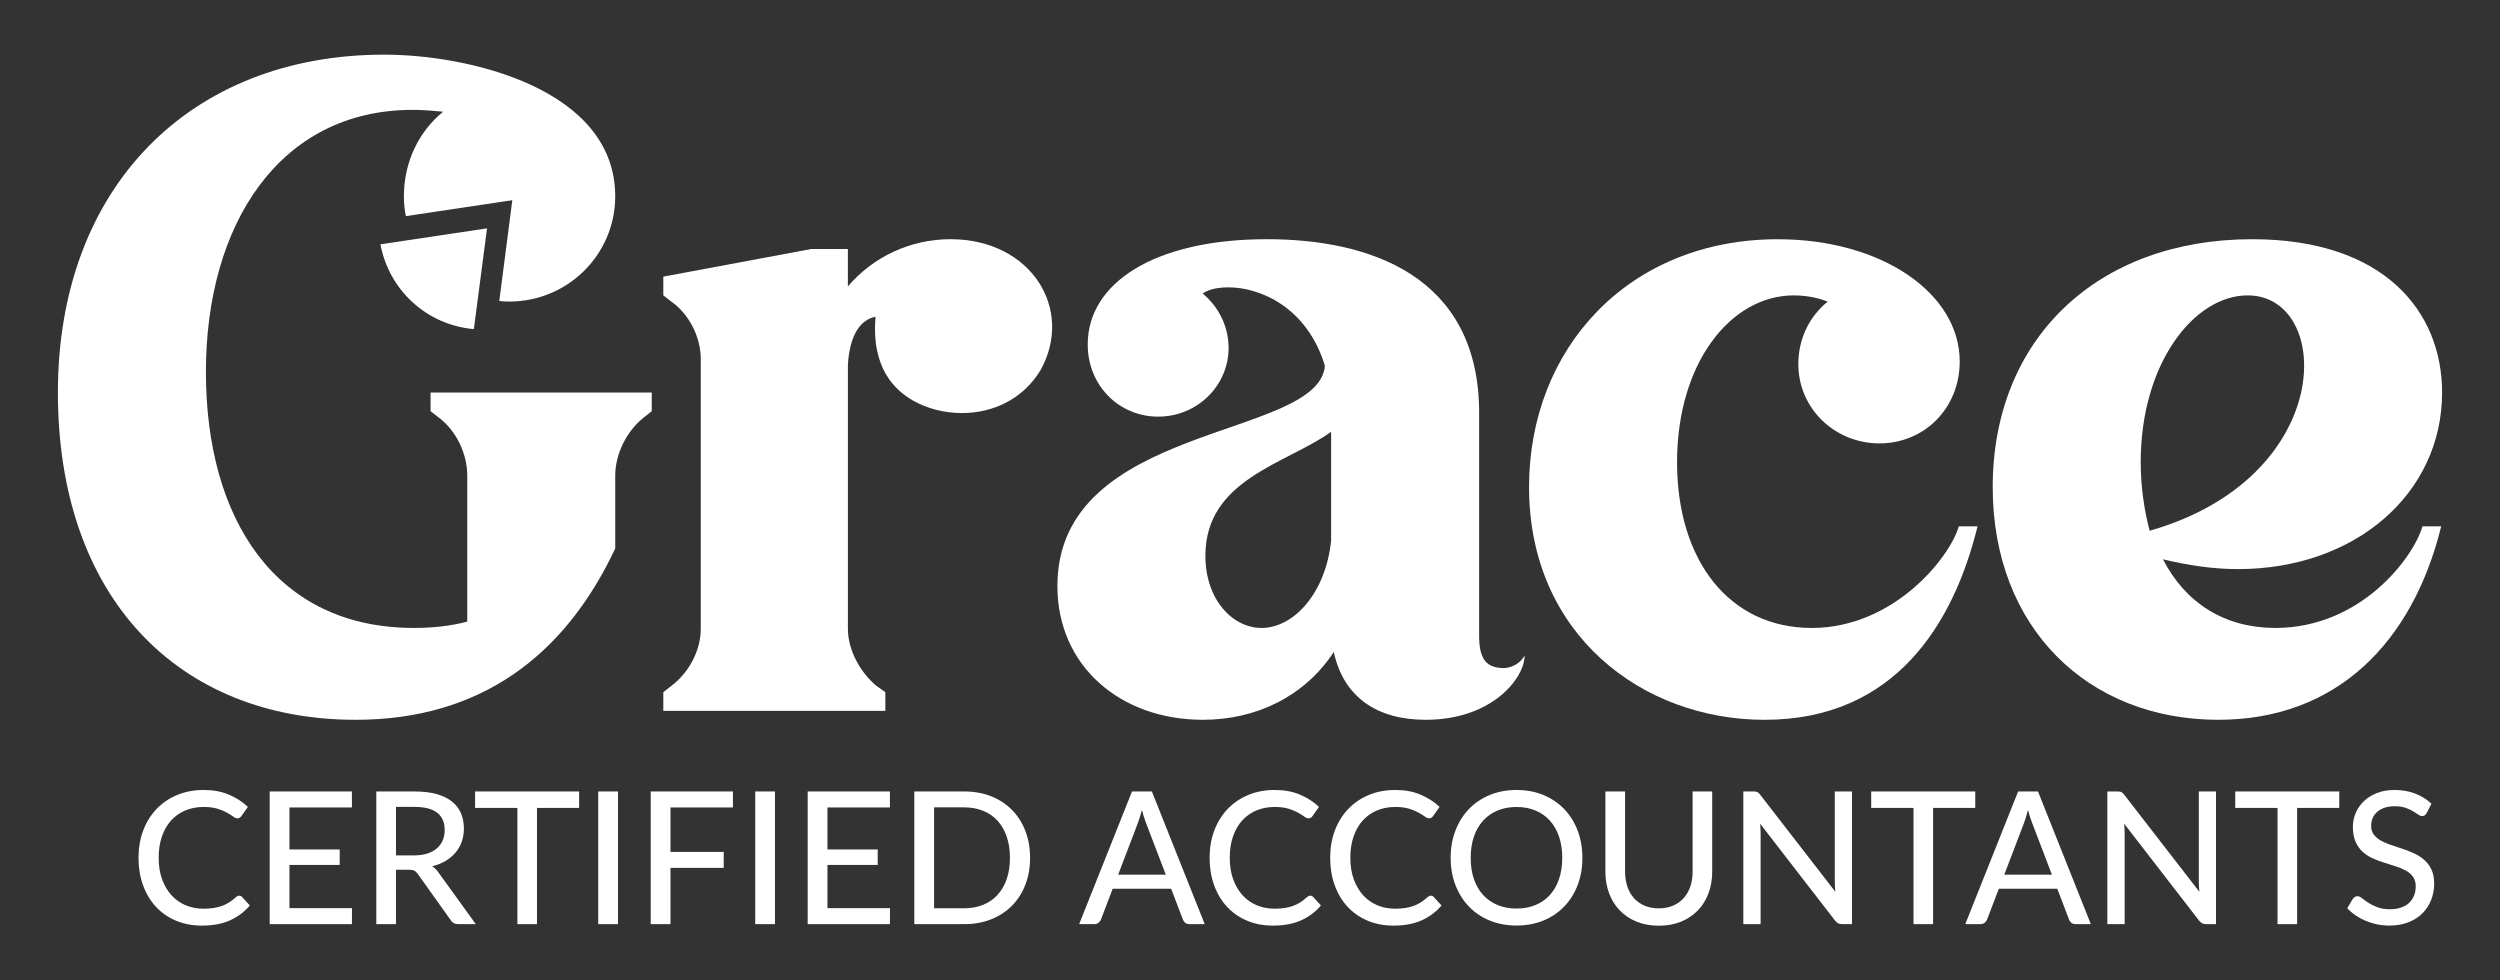
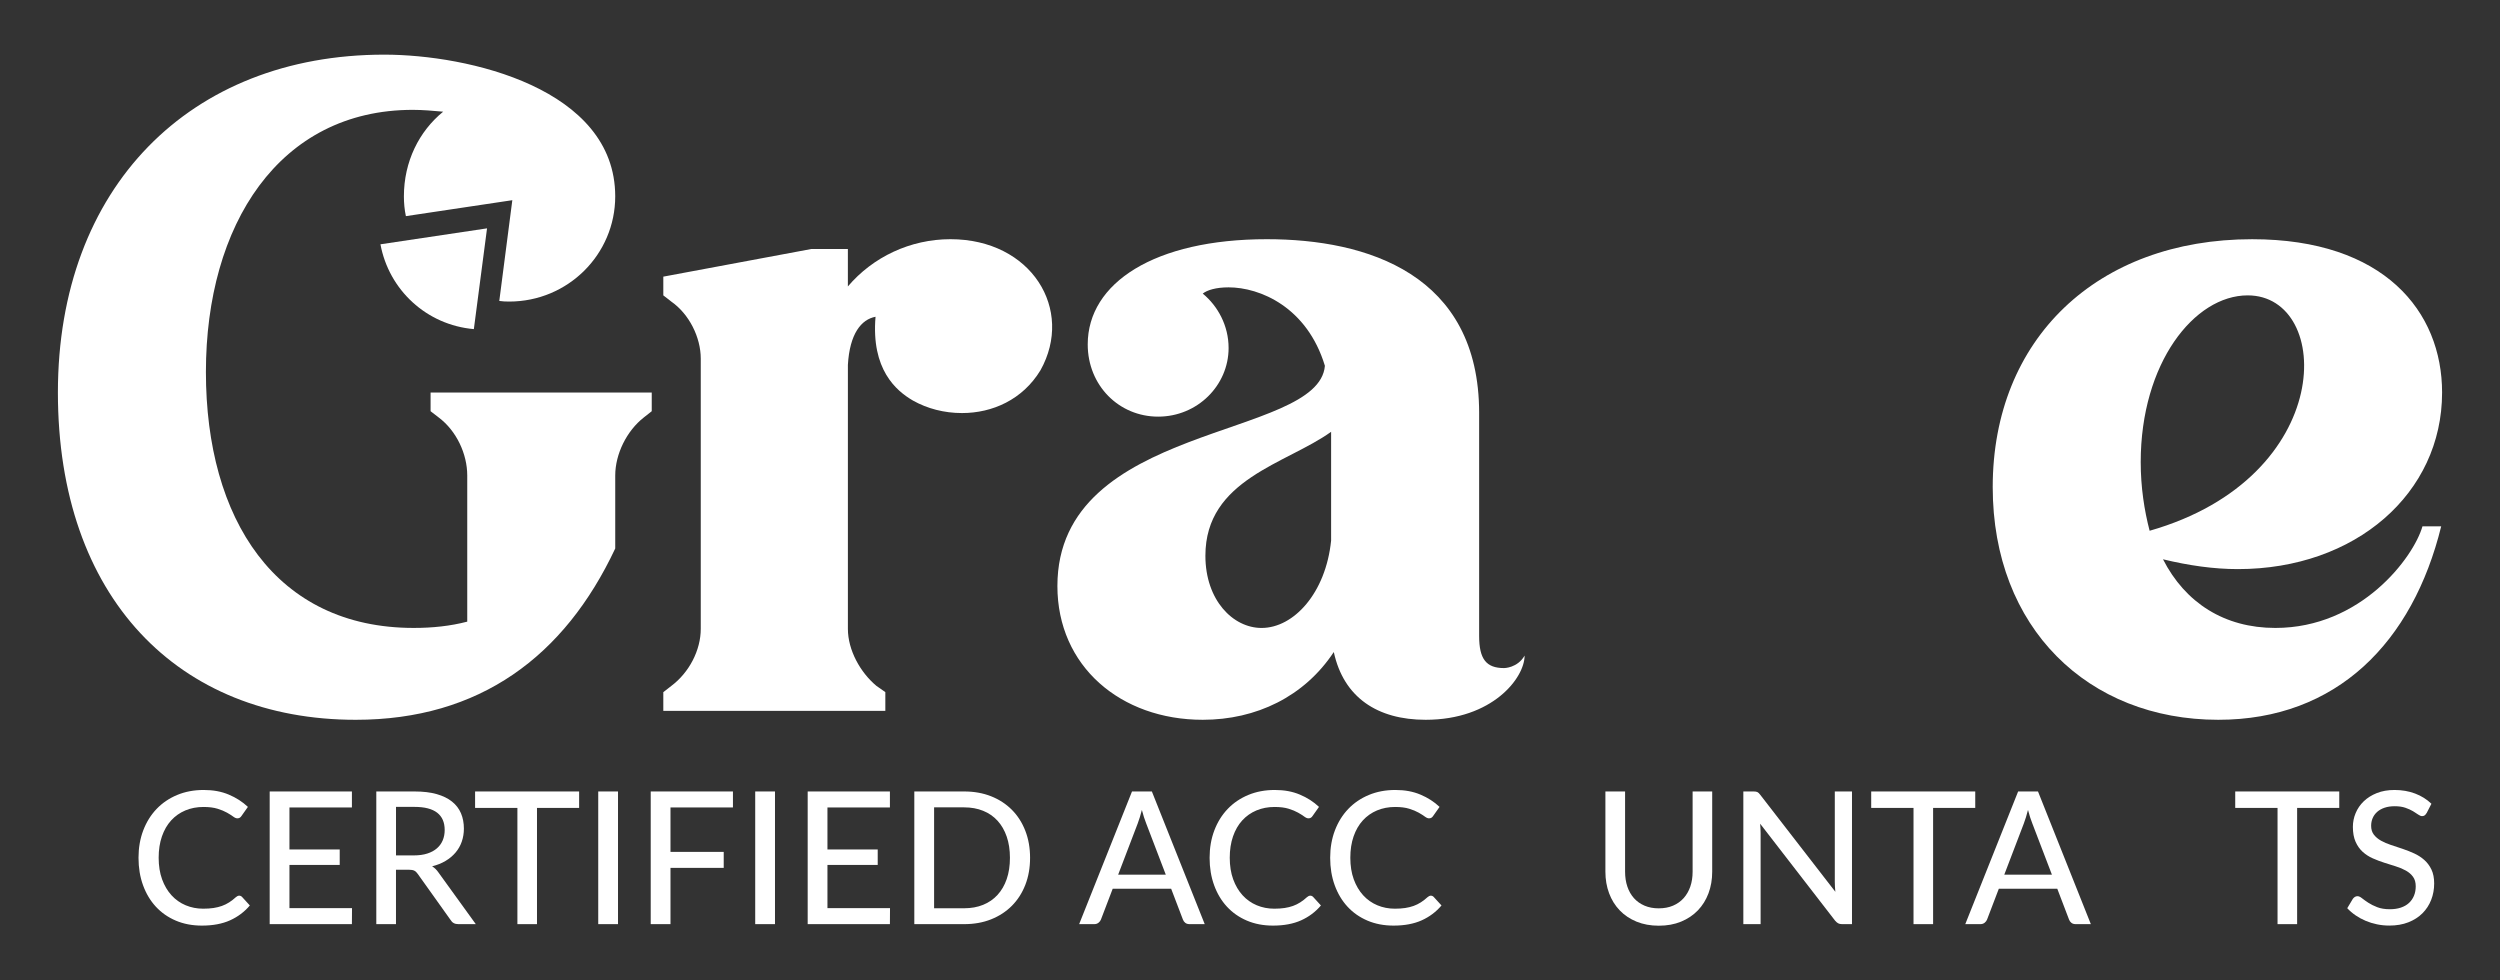
<svg xmlns="http://www.w3.org/2000/svg" id="Layer_1" data-name="Layer 1" version="1.1" viewBox="0 0 2000 784.27">
  <rect x="0" y="0" width="2000" height="784.27" fill="#333333" stroke="none" />
  <defs>
    <style> .cls-1 { fill: #fff; stroke-width: 0px; } </style>
  </defs>
  <path class="cls-1" d="M708.27,553.72v14.98h-177.62v-14.98l6.42-5c14.27-10.7,23.54-28.53,23.54-45.65v-216.13c0-17.12-9.27-35.66-23.54-45.65l-6.42-4.99v-14.98l118.4-22.11h29.25v29.95c19.97-23.54,49.93-37.8,82.03-37.8,64.92,0,99.15,56.35,72.05,104.85-14.27,23.54-38.52,34.24-62.77,34.24-14.26,0-27.81-3.56-39.23-9.99-13.55-7.84-33.53-24.96-29.95-67.05-11.42,2.14-20.69,13.56-22.12,38.52v211.13c0,17.12,9.99,34.95,22.83,45.65l7.14,5Z" />
  <path class="cls-1" d="M1183.31,330.45v178.33c0,18.54,5.7,25.68,19.96,25.68,0,0,10.7,0,16.42-9.99,0,17.83-25.68,51.36-79.18,51.36-38.52,0-65.62-17.83-73.47-54.21-23.54,35.66-62.05,54.21-104.85,54.21-65.62,0-116.27-42.8-116.27-107,0-131.24,209-116.98,214-176.18-14.27-47.08-52.07-62.77-77.04-62.77-9.98,0-17.11,2.14-20.68,5,12.13,9.99,20.68,25.68,20.68,43.51,0,29.95-24.96,54.92-56.35,54.92s-56.35-24.96-56.35-57.78c0-49.22,53.5-84.17,143.37-84.17,79.89,0,169.77,27.82,169.77,139.09ZM1064.9,345.43c-35.66,25.68-100.58,37.81-100.58,99.15,0,35.66,22.12,57.78,44.94,57.78,25.68,0,51.35-27.82,55.63-69.9v-87.02Z" />
-   <path class="cls-1" d="M1567.77,289.09c0,37.8-28.53,65.62-64.2,65.62s-64.91-27.82-64.91-63.48c0-20.69,9.27-38.52,23.53-49.93-3.56-1.43-13.55-4.99-27.1-4.99-50.65,0-93.45,54.21-93.45,133.39s42.09,132.67,107.72,132.67,110.56-56.35,117.69-81.31h14.99c-19.27,78.46-66.34,154.79-170.48,154.79-97.02,0-188.32-67.76-188.32-186.17,0-111.27,79.89-198.29,199.02-198.29,83.45,0,145.51,43.51,145.51,97.72Z" />
  <path class="cls-1" d="M1953.67,314.05c0,80.6-69.19,141.23-163.35,141.23-19.25,0-39.23-2.85-59.92-7.85,17.84,34.95,49.22,54.92,89.88,54.92,68.48,0,110.57-56.35,117.7-81.31h14.98c-22.83,92.73-83.45,154.79-178.33,154.79-104.13,0-180.46-73.47-180.46-186.17,0-118.4,83.45-198.29,207.56-198.29,105.57,0,151.94,57.78,151.94,122.69ZM1798.17,236.3c-42.8,0-85.6,54.21-85.6,133.39,0,19.97,2.85,38.52,7.13,54.92,149.8-42.79,146.94-188.31,78.47-188.31Z" />
  <path class="cls-1" d="M344.47,314v14.97l6.51,5.03c14.23,10.67,22.82,29.2,22.82,46.38v116.93c-13.62,3.56-27.85,5.03-42.82,5.03-110.55,0-166.25-87.11-166.25-204.78s58.53-209.68,165.51-209.68c7.85,0,16.44.74,24.29,1.47-19.26,15.7-31.41,39.88-31.41,67.73,0,5.4.49,10.67,1.59,15.83l85.15-12.76-10.43,80.61c2.58.37,5.15.49,7.85.49,47.12,0,84.9-37.79,84.9-84.17,0-86.38-117.66-113.37-184.77-113.37-155.46,0-261.09,106.25-261.09,270.29s96.31,261.83,238.27,261.83c99.14,0,166.99-50.67,207.6-137.05v-58.4c0-17.18,9.2-35.7,22.82-46.38l6.38-5.03v-14.97h-176.93Z" />
  <path class="cls-1" d="M389.63,182.68l-10.55,80.61c-37.91-3.31-67.97-31.41-74.72-67.85l85.27-12.76Z" />
  <g>
    <path class="cls-1" d="M191.37,716.54c.89,0,1.65.35,2.29,1.03l6.21,6.8c-4.34,5.13-9.62,9.09-15.85,11.9-6.23,2.81-13.74,4.21-22.51,4.21-7.69,0-14.65-1.33-20.88-3.99-6.23-2.66-11.56-6.38-15.96-11.16-4.41-4.78-7.82-10.49-10.24-17.15-2.42-6.65-3.62-13.97-3.62-21.95s1.27-15.3,3.8-21.95c2.54-6.65,6.1-12.36,10.68-17.15,4.58-4.78,10.07-8.5,16.45-11.16s13.44-3.99,21.18-3.99,14.24,1.23,20.1,3.7c5.86,2.46,10.96,5.74,15.3,9.83l-5.17,7.31c-.35.55-.78.99-1.29,1.33-.51.35-1.19.52-2.03.52-.94,0-2.03-.47-3.29-1.41-1.26-.94-2.91-1.98-4.95-3.14-2.05-1.16-4.57-2.21-7.58-3.14s-6.75-1.41-11.23-1.41c-5.28,0-10.1.93-14.49,2.77-4.39,1.85-8.17,4.51-11.35,7.98s-5.64,7.74-7.39,12.79c-1.75,5.05-2.62,10.75-2.62,17.11s.91,12.2,2.74,17.22,4.34,9.29,7.54,12.79c3.2,3.5,6.97,6.16,11.31,7.98,4.34,1.82,9.02,2.74,14.04,2.74,3.06,0,5.8-.19,8.24-.55,2.44-.37,4.68-.93,6.73-1.66,2.04-.74,3.98-1.69,5.8-2.85,1.82-1.16,3.62-2.55,5.4-4.18.39-.35.81-.63,1.25-.85s.91-.33,1.41-.33Z" />
    <path class="cls-1" d="M281.61,726.52l-.08,12.79h-65.78v-106.14h65.78v12.79h-49.97v33.63h40.21v12.34h-40.21v34.59h50.04Z" />
    <path class="cls-1" d="M380.66,739.31h-14.04c-2.81,0-4.85-1.11-6.14-3.32l-26.24-36.81c-.84-1.23-1.75-2.11-2.74-2.62s-2.46-.78-4.43-.78h-10.28v43.53h-15.74v-106.14h30.6c6.84,0,12.75.7,17.7,2.11,4.95,1.41,9.04,3.4,12.27,5.99,3.23,2.58,5.62,5.7,7.17,9.35s2.33,7.74,2.33,12.27c0,3.69-.57,7.17-1.7,10.42-1.13,3.25-2.8,6.18-4.99,8.76-2.19,2.59-4.87,4.82-8.02,6.69-3.15,1.88-6.73,3.3-10.72,4.29,1.97,1.18,3.67,2.83,5.1,4.95l29.86,41.32ZM331.14,684.32c4.04,0,7.6-.49,10.68-1.48,3.08-.98,5.66-2.38,7.72-4.18,2.07-1.8,3.62-3.94,4.66-6.43,1.03-2.49,1.55-5.24,1.55-8.24,0-6.11-2.01-10.72-6.02-13.82s-10.04-4.65-18.07-4.65h-14.86v38.8h14.34Z" />
    <path class="cls-1" d="M463.3,646.33h-33.71v92.98h-15.67v-92.98h-33.85v-13.16h83.23v13.16Z" />
    <path class="cls-1" d="M494.41,739.31h-15.82v-106.14h15.82v106.14Z" />
    <path class="cls-1" d="M536.39,645.96v35.55h42.58v12.79h-42.58v45.01h-15.82v-106.14h65.78v12.79h-49.97Z" />
    <path class="cls-1" d="M619.99,739.31h-15.82v-106.14h15.82v106.14Z" />
    <path class="cls-1" d="M712.01,726.52l-.08,12.79h-65.78v-106.14h65.78v12.79h-49.97v33.63h40.21v12.34h-40.21v34.59h50.04Z" />
    <path class="cls-1" d="M824.06,686.24c0,7.94-1.27,15.15-3.81,21.66-2.54,6.51-6.12,12.08-10.75,16.74-4.63,4.65-10.18,8.26-16.63,10.83s-13.62,3.84-21.51,3.84h-39.91v-106.14h39.91c7.89,0,15.06,1.28,21.51,3.84s12,6.17,16.63,10.83c4.63,4.65,8.21,10.25,10.75,16.78,2.54,6.53,3.81,13.74,3.81,21.62ZM807.95,686.24c0-6.3-.86-11.96-2.58-16.96s-4.18-9.24-7.35-12.71-7.02-6.12-11.53-7.94-9.55-2.74-15.12-2.74h-24.09v80.72h24.09c5.57,0,10.61-.91,15.12-2.74s8.35-4.47,11.53-7.95c3.18-3.47,5.63-7.7,7.35-12.67s2.58-10.64,2.58-17Z" />
    <path class="cls-1" d="M963.76,739.31h-12.12c-1.38,0-2.51-.34-3.4-1.03s-1.53-1.58-1.92-2.66l-9.39-24.61h-46.78l-9.39,24.61c-.35.94-.98,1.79-1.92,2.55-.94.76-2.07,1.14-3.4,1.14h-12.12l42.28-106.14h15.89l42.28,106.14ZM932.64,699.76l-15.74-41.17c-1.13-2.81-2.27-6.36-3.4-10.64-.54,2.12-1.1,4.09-1.66,5.91-.57,1.82-1.12,3.45-1.66,4.88l-15.67,41.02h38.14Z" />
    <path class="cls-1" d="M1048.24,716.54c.89,0,1.65.35,2.29,1.03l6.21,6.8c-4.34,5.13-9.62,9.09-15.85,11.9-6.23,2.81-13.74,4.21-22.51,4.21-7.69,0-14.65-1.33-20.88-3.99-6.23-2.66-11.56-6.38-15.96-11.16-4.41-4.78-7.82-10.49-10.24-17.15-2.42-6.65-3.62-13.97-3.62-21.95s1.27-15.3,3.8-21.95c2.54-6.65,6.1-12.36,10.68-17.15,4.58-4.78,10.07-8.5,16.45-11.16,6.38-2.66,13.44-3.99,21.18-3.99s14.24,1.23,20.1,3.7c5.86,2.46,10.96,5.74,15.3,9.83l-5.17,7.31c-.35.55-.78.99-1.29,1.33-.51.35-1.19.52-2.03.52-.94,0-2.03-.47-3.29-1.41-1.26-.94-2.91-1.98-4.95-3.14-2.05-1.16-4.57-2.21-7.58-3.14s-6.75-1.41-11.23-1.41c-5.28,0-10.1.93-14.49,2.77-4.39,1.85-8.17,4.51-11.35,7.98s-5.64,7.74-7.39,12.79c-1.75,5.05-2.62,10.75-2.62,17.11s.91,12.2,2.74,17.22,4.34,9.29,7.54,12.79c3.2,3.5,6.97,6.16,11.31,7.98,4.34,1.82,9.02,2.74,14.04,2.74,3.06,0,5.8-.19,8.24-.55,2.44-.37,4.68-.93,6.73-1.66,2.04-.74,3.98-1.69,5.8-2.85,1.82-1.16,3.62-2.55,5.4-4.18.39-.35.81-.63,1.25-.85s.91-.33,1.41-.33Z" />
    <path class="cls-1" d="M1144.7,716.54c.89,0,1.65.35,2.29,1.03l6.21,6.8c-4.34,5.13-9.62,9.09-15.85,11.9-6.23,2.81-13.74,4.21-22.51,4.21-7.69,0-14.65-1.33-20.88-3.99-6.23-2.66-11.56-6.38-15.96-11.16-4.41-4.78-7.82-10.49-10.24-17.15-2.42-6.65-3.62-13.97-3.62-21.95s1.27-15.3,3.8-21.95c2.54-6.65,6.1-12.36,10.68-17.15,4.58-4.78,10.07-8.5,16.45-11.16,6.38-2.66,13.44-3.99,21.18-3.99s14.24,1.23,20.1,3.7c5.86,2.46,10.96,5.74,15.3,9.83l-5.17,7.31c-.35.55-.78.99-1.29,1.33-.51.35-1.19.52-2.03.52-.94,0-2.03-.47-3.29-1.41-1.26-.94-2.91-1.98-4.95-3.14-2.05-1.16-4.57-2.21-7.58-3.14s-6.75-1.41-11.23-1.41c-5.28,0-10.1.93-14.49,2.77-4.39,1.85-8.17,4.51-11.35,7.98-3.18,3.48-5.64,7.74-7.39,12.79-1.75,5.05-2.62,10.75-2.62,17.11s.91,12.2,2.74,17.22,4.34,9.29,7.54,12.79c3.2,3.5,6.97,6.16,11.31,7.98,4.34,1.82,9.02,2.74,14.04,2.74,3.06,0,5.8-.19,8.24-.55,2.44-.37,4.68-.93,6.73-1.66,2.04-.74,3.98-1.69,5.8-2.85,1.82-1.16,3.62-2.55,5.4-4.18.39-.35.81-.63,1.25-.85s.91-.33,1.41-.33Z" />
-     <path class="cls-1" d="M1265.91,686.24c0,7.94-1.27,15.21-3.8,21.84-2.54,6.63-6.13,12.34-10.75,17.15-4.63,4.81-10.18,8.54-16.63,11.2s-13.62,3.99-21.51,3.99-14.99-1.33-21.47-3.99-12.02-6.39-16.63-11.2c-4.61-4.81-8.19-10.52-10.75-17.15s-3.84-13.91-3.84-21.84,1.28-15.15,3.84-21.8c2.56-6.65,6.14-12.38,10.75-17.19,4.61-4.8,10.15-8.55,16.63-11.23s13.64-4.03,21.47-4.03,15.05,1.34,21.51,4.03,12,6.43,16.63,11.23c4.63,4.81,8.21,10.53,10.75,17.19,2.54,6.65,3.8,13.92,3.8,21.8ZM1249.8,686.24c0-6.3-.86-11.97-2.59-17-1.72-5.02-4.18-9.29-7.35-12.79-3.18-3.5-7.02-6.18-11.53-8.06-4.51-1.88-9.55-2.81-15.11-2.81s-10.61.94-15.12,2.81c-4.51,1.87-8.37,4.56-11.57,8.06-3.21,3.5-5.67,7.76-7.39,12.79-1.72,5.03-2.58,10.7-2.58,17s.86,12.04,2.58,17.04c1.72,5.01,4.19,9.25,7.39,12.75,3.2,3.5,7.06,6.18,11.57,8.02,4.51,1.85,9.54,2.78,15.12,2.78s10.6-.93,15.11-2.78c4.51-1.84,8.35-4.52,11.53-8.02,3.18-3.5,5.63-7.74,7.35-12.75,1.72-5,2.59-10.68,2.59-17.04Z" />
    <path class="cls-1" d="M1327.04,726.67c4.24,0,8.03-.71,11.38-2.14,3.35-1.43,6.18-3.44,8.5-6.02,2.31-2.59,4.09-5.67,5.32-9.24,1.23-3.57,1.85-7.53,1.85-11.86v-64.23h15.67v64.23c0,6.21-.99,11.95-2.96,17.22-1.97,5.27-4.81,9.83-8.5,13.67-3.69,3.84-8.18,6.85-13.45,9.02-5.28,2.17-11.21,3.25-17.81,3.25s-12.54-1.09-17.81-3.25c-5.28-2.17-9.76-5.17-13.45-9.02-3.69-3.84-6.53-8.4-8.5-13.67-1.97-5.28-2.96-11.02-2.96-17.22v-64.23h15.74v64.16c0,4.34.6,8.3,1.81,11.9,1.21,3.6,2.97,6.69,5.28,9.28,2.31,2.58,5.15,4.59,8.5,6.02,3.35,1.43,7.15,2.14,11.38,2.14Z" />
    <path class="cls-1" d="M1481.59,633.17v106.14h-7.98c-1.23,0-2.26-.22-3.07-.66-.82-.44-1.64-1.16-2.48-2.14l-59.94-77.54c.1,1.33.18,2.64.26,3.92s.11,2.49.11,3.62v72.8h-13.82v-106.14h8.13c1.38,0,2.42.16,3.1.48.69.32,1.45,1.05,2.29,2.18l60.09,77.61c-.15-1.43-.26-2.82-.33-4.18s-.11-2.62-.11-3.81v-72.29h13.75Z" />
    <path class="cls-1" d="M1580.19,646.33h-33.71v92.98h-15.67v-92.98h-33.85v-13.16h83.23v13.16Z" />
    <path class="cls-1" d="M1672.66,739.31h-12.12c-1.38,0-2.51-.34-3.4-1.03s-1.53-1.58-1.92-2.66l-9.39-24.61h-46.78l-9.39,24.61c-.35.94-.98,1.79-1.92,2.55-.94.76-2.07,1.14-3.4,1.14h-12.12l42.28-106.14h15.89l42.28,106.14ZM1641.54,699.76l-15.74-41.17c-1.13-2.81-2.27-6.36-3.4-10.64-.54,2.12-1.1,4.09-1.66,5.91-.57,1.82-1.12,3.45-1.66,4.88l-15.67,41.02h38.14Z" />
-     <path class="cls-1" d="M1772.81,633.17v106.14h-7.98c-1.23,0-2.26-.22-3.07-.66-.82-.44-1.64-1.16-2.48-2.14l-59.94-77.54c.1,1.33.18,2.64.26,3.92s.11,2.49.11,3.62v72.8h-13.82v-106.14h8.13c1.38,0,2.42.16,3.1.48.69.32,1.45,1.05,2.29,2.18l60.09,77.61c-.15-1.43-.26-2.82-.33-4.18s-.11-2.62-.11-3.81v-72.29h13.75Z" />
    <path class="cls-1" d="M1871.41,646.33h-33.71v92.98h-15.67v-92.98h-33.85v-13.16h83.23v13.16Z" />
    <path class="cls-1" d="M1941.26,650.47c-.49.84-1.01,1.45-1.55,1.84-.55.4-1.23.59-2.07.59-.89,0-1.9-.41-3.03-1.22-1.13-.82-2.55-1.72-4.25-2.74-1.7-1.01-3.73-1.92-6.1-2.74-2.36-.81-5.2-1.22-8.5-1.22-3.1,0-5.83.41-8.17,1.22s-4.3,1.92-5.87,3.32-2.77,3.05-3.59,4.95c-.81,1.9-1.22,3.95-1.22,6.17,0,2.86.73,5.23,2.18,7.1,1.45,1.88,3.36,3.48,5.73,4.81,2.37,1.33,5.05,2.49,8.06,3.47,3,.99,6.08,2.01,9.24,3.07,3.15,1.06,6.23,2.28,9.24,3.66s5.69,3.12,8.06,5.21c2.37,2.1,4.27,4.65,5.73,7.69,1.45,3.03,2.18,6.74,2.18,11.12,0,4.68-.8,9.07-2.4,13.16-1.6,4.09-3.93,7.66-6.98,10.72-3.06,3.05-6.81,5.46-11.27,7.2-4.46,1.75-9.52,2.62-15.19,2.62-3.4,0-6.7-.33-9.9-1-3.21-.66-6.24-1.6-9.09-2.81-2.86-1.21-5.53-2.66-8.02-4.36-2.49-1.7-4.72-3.61-6.69-5.73l4.51-7.54c.44-.59.97-1.08,1.59-1.48.61-.39,1.32-.59,2.11-.59,1.03,0,2.23.55,3.58,1.63,1.36,1.08,3.03,2.28,5.03,3.59,1.99,1.3,4.38,2.5,7.17,3.58,2.78,1.09,6.18,1.63,10.17,1.63,3.25,0,6.16-.43,8.72-1.29,2.56-.86,4.72-2.09,6.47-3.69,1.75-1.6,3.09-3.54,4.03-5.8.94-2.27,1.41-4.78,1.41-7.54,0-3.1-.72-5.64-2.15-7.61-1.43-1.97-3.32-3.62-5.69-4.95-2.36-1.33-5.05-2.46-8.06-3.4s-6.09-1.91-9.24-2.92c-3.16-1.01-6.23-2.18-9.24-3.51s-5.69-3.07-8.06-5.21c-2.36-2.15-4.26-4.83-5.69-8.06-1.43-3.22-2.15-7.2-2.15-11.93,0-3.79.74-7.47,2.22-11.01,1.48-3.55,3.64-6.69,6.47-9.42s6.32-4.93,10.46-6.58c4.14-1.65,8.87-2.48,14.19-2.48,5.96,0,11.45.95,16.45,2.85,5,1.9,9.35,4.62,13.05,8.17l-3.84,7.47Z" />
  </g>
</svg>